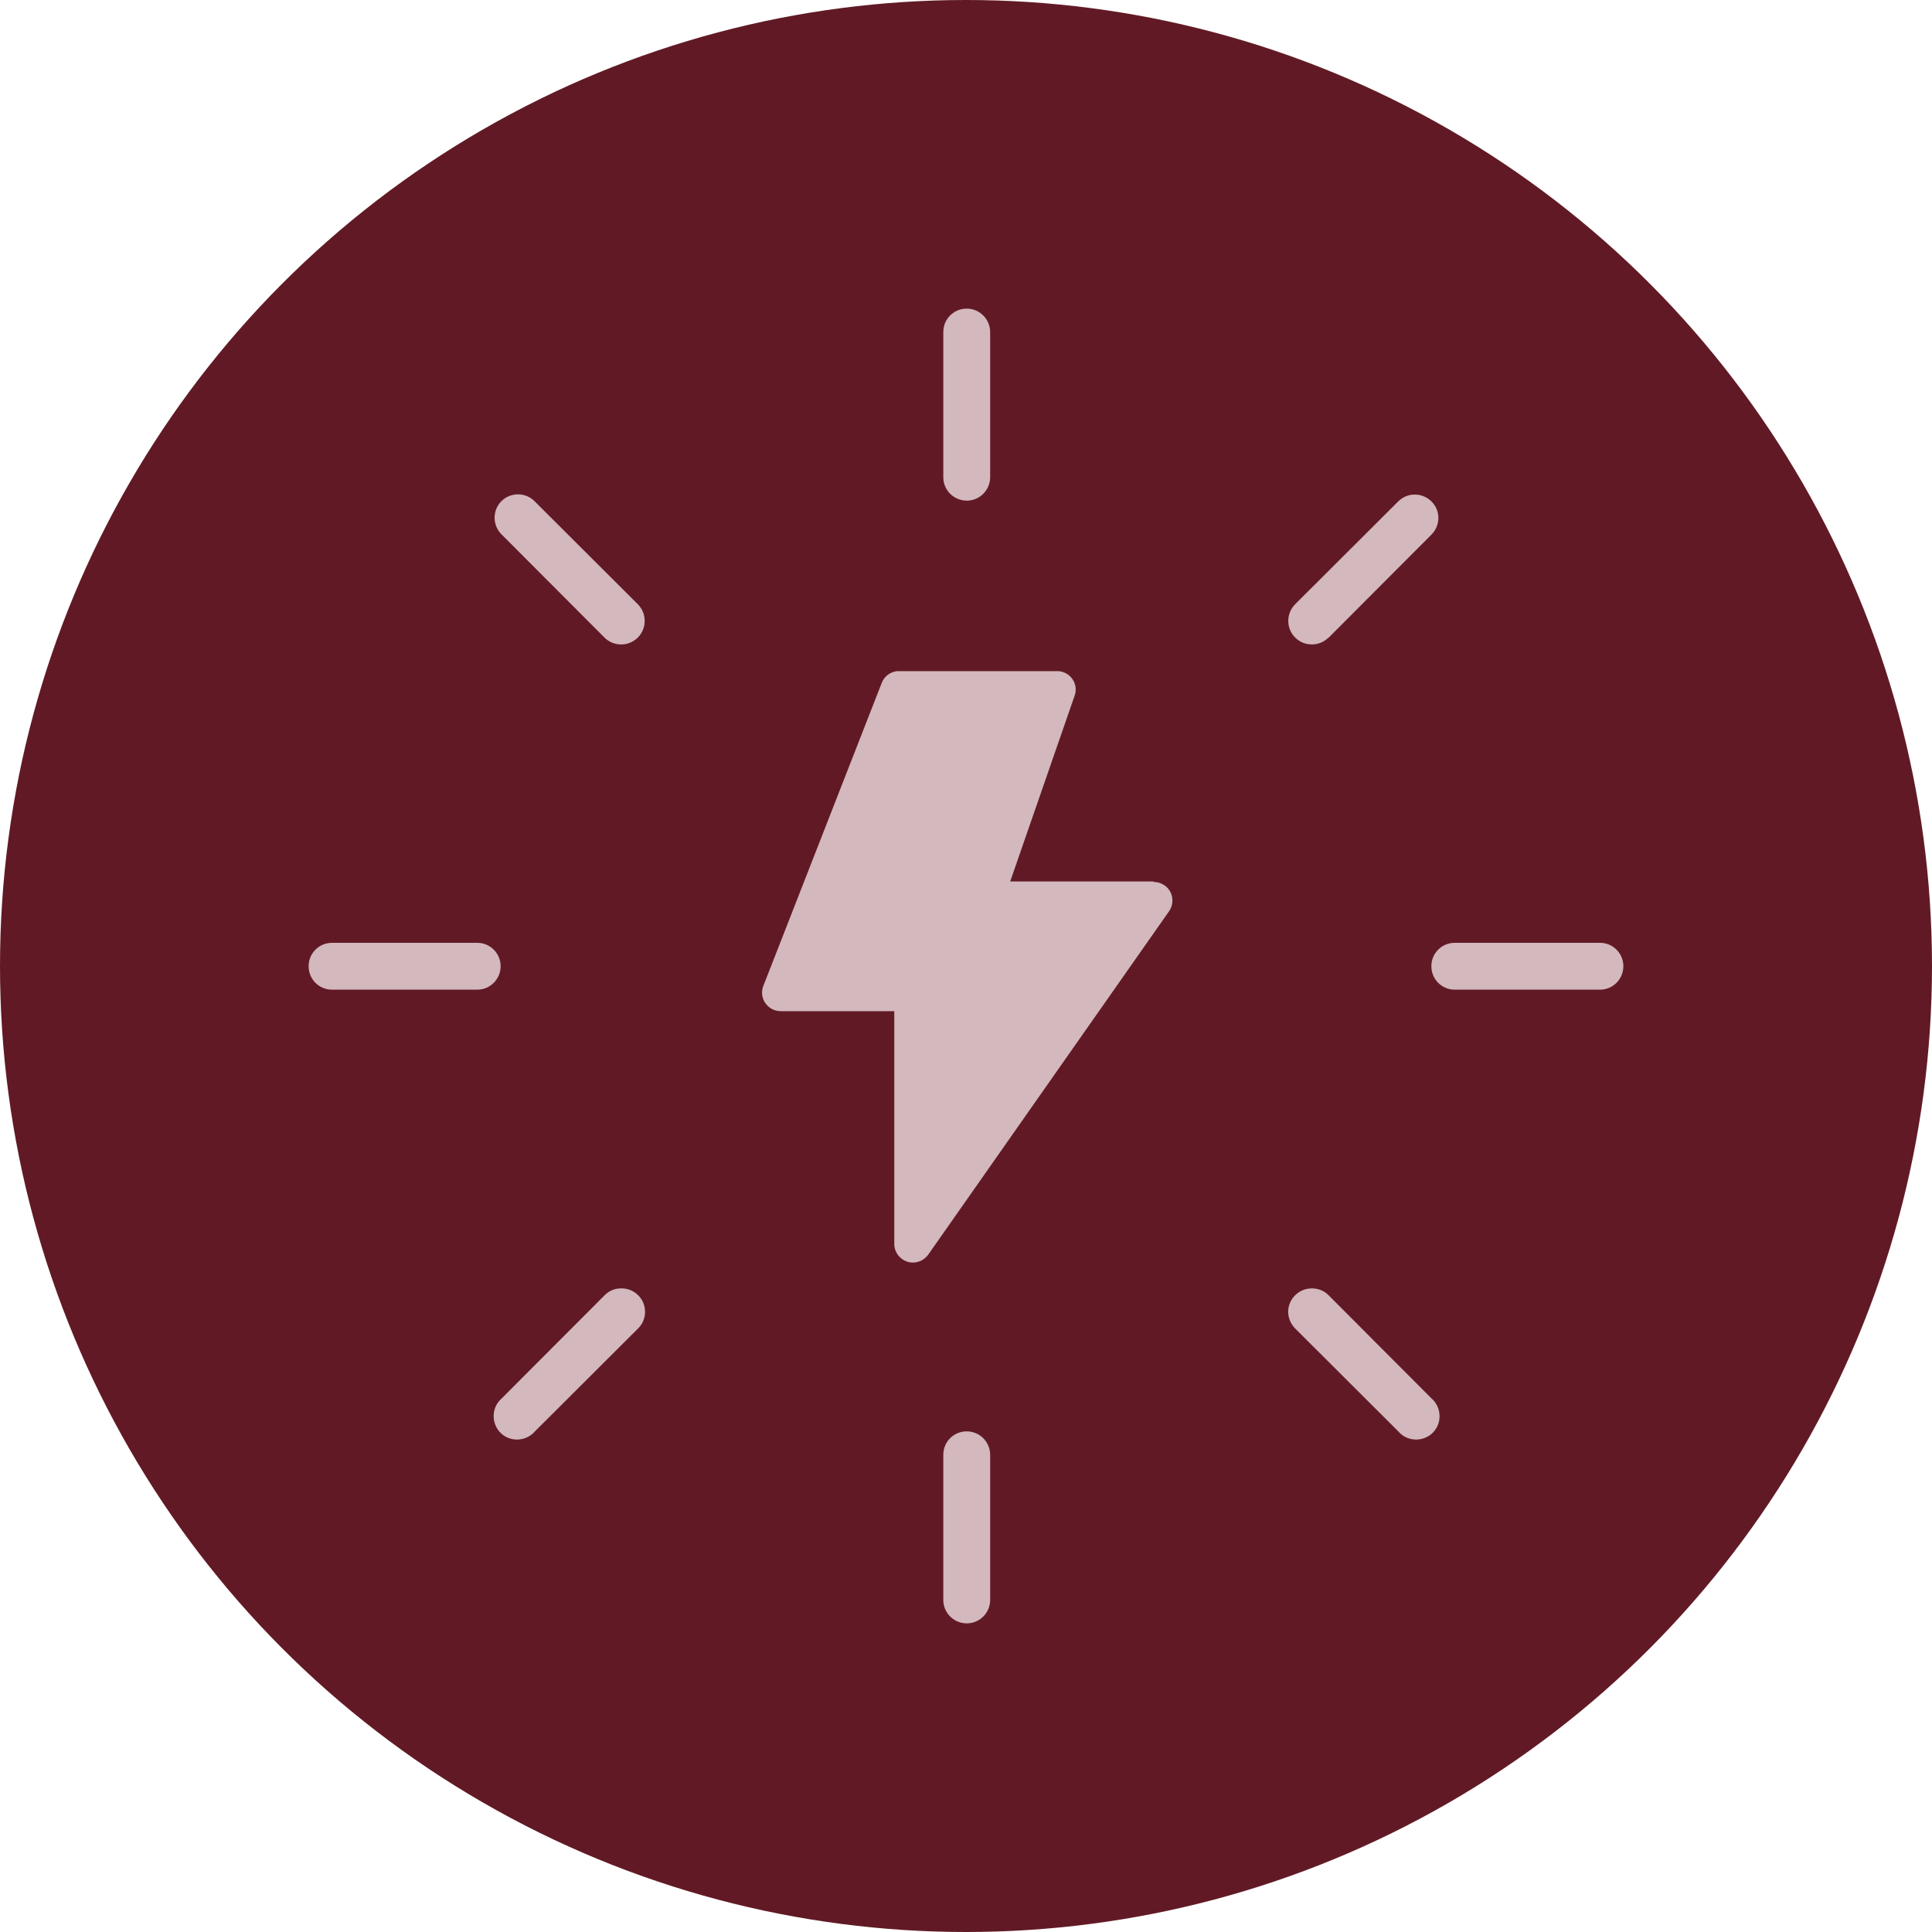
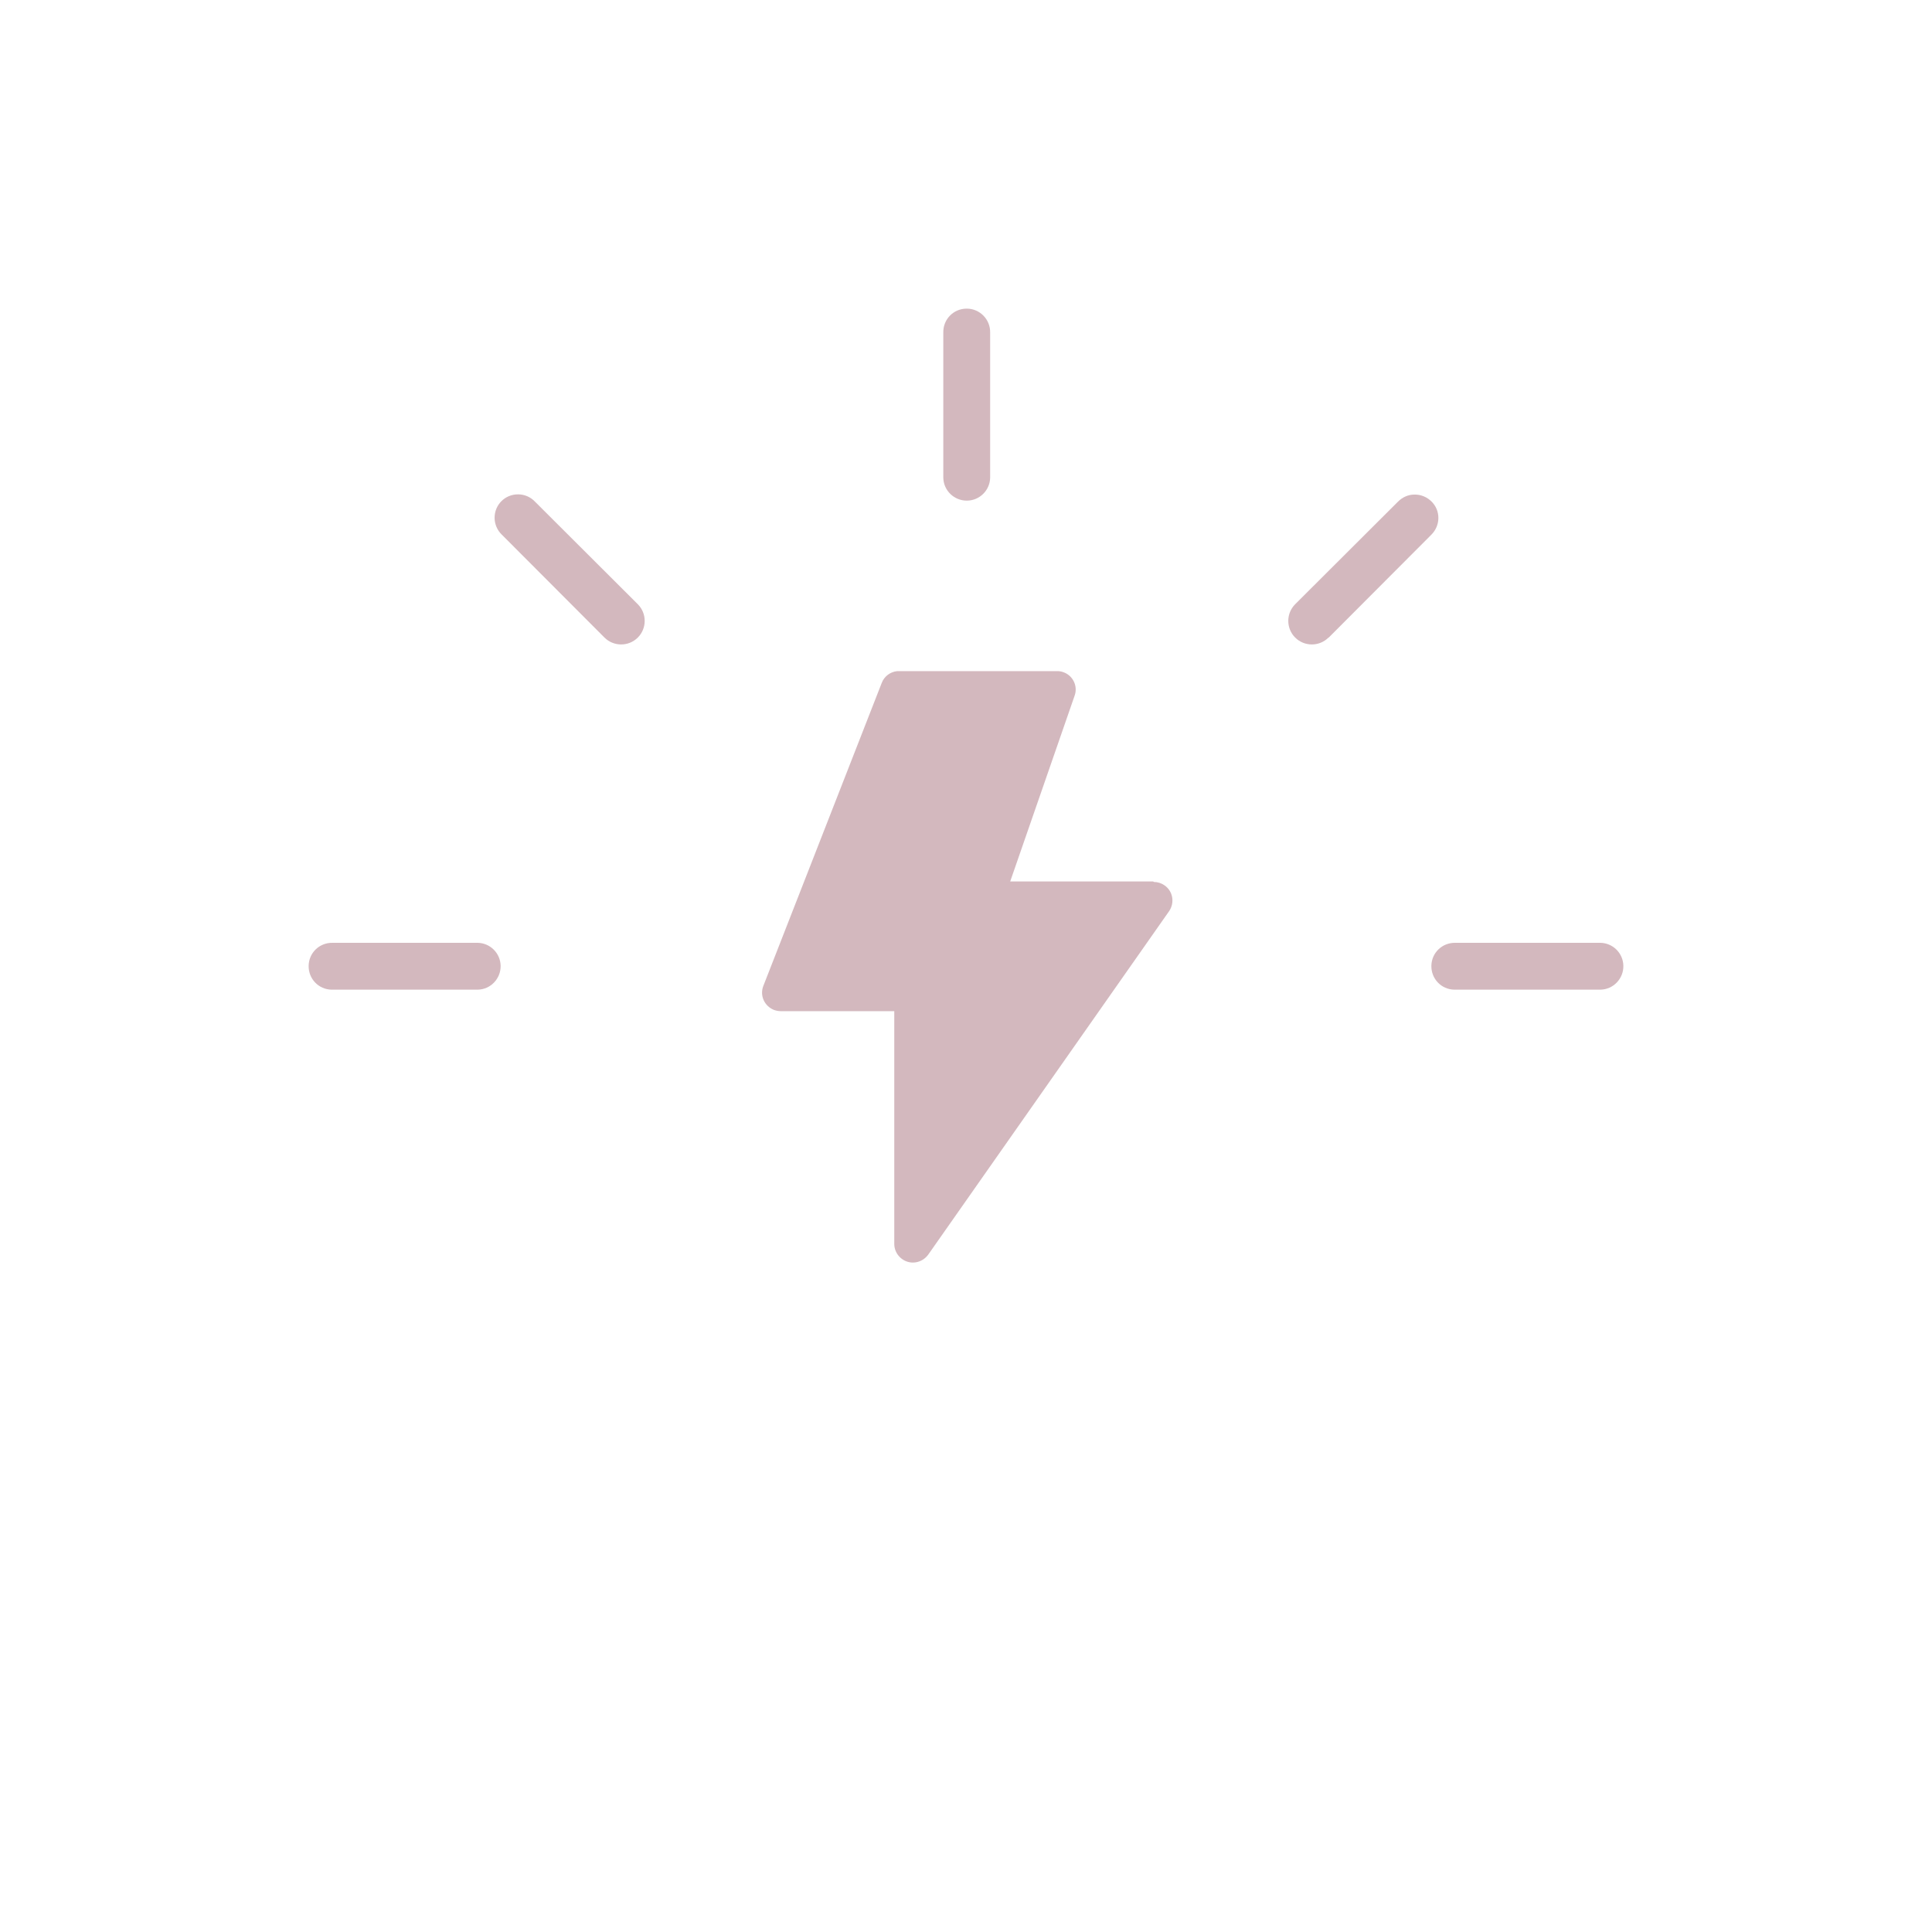
<svg xmlns="http://www.w3.org/2000/svg" viewBox="0 0 80 80" id="OBJECTS">
  <defs>
    <style>
      .cls-1 {
        fill: #611a25;
      }

      .cls-1, .cls-2 {
        stroke-width: 0px;
      }

      .cls-2 {
        fill: #d3b8be;
      }
    </style>
  </defs>
-   <circle r="40" cy="40" cx="40" class="cls-1" />
  <g>
    <path d="m40.05,20.73c.52-.01.94-.43.95-.95v-6.01c.01-.54-.42-.98-.95-.99-.01,0-.03,0-.04,0-.54.01-.96.45-.95.99h0v6.01c.01.54.46.96.99.95Z" class="cls-2" />
    <path d="m25.03,26.4c.38.38,1,.38,1.38,0,.38-.38.38-1,0-1.38,0,0,0,0,0,0l-4.26-4.25c-.18-.19-.43-.3-.7-.3-.54,0-.97.43-.97.97,0,.26.11.52.3.7l4.25,4.26Z" class="cls-2" />
    <path d="m55.02,26.4s0,0,0,0l4.25-4.26c.38-.38.39-.99.01-1.37-.19-.19-.45-.3-.72-.29-.25,0-.49.11-.67.29l-4.26,4.25c-.38.38-.38,1,0,1.38s1,.38,1.38,0Z" class="cls-2" />
    <path d="m47.75,36.5h-5.92l2.67-7.7c.14-.4-.08-.84-.48-.97-.08-.03-.16-.04-.24-.04h-6.56s-.05,0-.07,0c-.29.03-.54.22-.64.49l-4.9,12.54c-.16.4.04.84.44,1,.09.03.18.05.28.05h4.7v9.64c0,.42.35.77.77.77.25,0,.48-.12.63-.32l9.98-14.23c.24-.35.16-.83-.19-1.07-.13-.09-.28-.14-.44-.14Z" class="cls-2" />
    <path d="m20.73,39.99c-.01-.52-.43-.94-.95-.95h-6.01c-.54-.01-.98.41-.99.95s.41.98.95.99c.01,0,.03,0,.04,0h6.01c.54-.01.96-.46.95-.99Z" class="cls-2" />
    <path d="m66.27,39.04h-6.01c-.54-.01-.98.41-.99.95-.01.54.41.98.95.99.01,0,.03,0,.04,0h6.01c.54-.01.96-.46.95-.99-.01-.52-.43-.94-.95-.95Z" class="cls-2" />
-     <path d="m25.7,53.35c-.25,0-.5.11-.67.29l-4.25,4.26c-.41.35-.45.96-.11,1.37.35.41.96.45,1.37.11.04-.03.07-.07.11-.11l4.26-4.25c.39-.37.4-.99.03-1.37-.19-.2-.46-.31-.73-.3Z" class="cls-2" />
-     <path d="m59.27,57.9l-4.25-4.26c-.18-.19-.43-.29-.7-.29-.54,0-.97.43-.98.96,0,.27.11.52.3.71l4.26,4.25c.35.41.96.45,1.37.11.41-.35.45-.96.11-1.37-.03-.04-.07-.07-.11-.11Z" class="cls-2" />
-     <path d="m40.05,59.27s-.03,0-.04,0c-.54.01-.96.45-.95.99h0v6.01c.01.54.46.96.99.95.52-.01.94-.43.95-.95v-6.01c.01-.54-.42-.98-.95-.99Z" class="cls-2" />
  </g>
</svg>